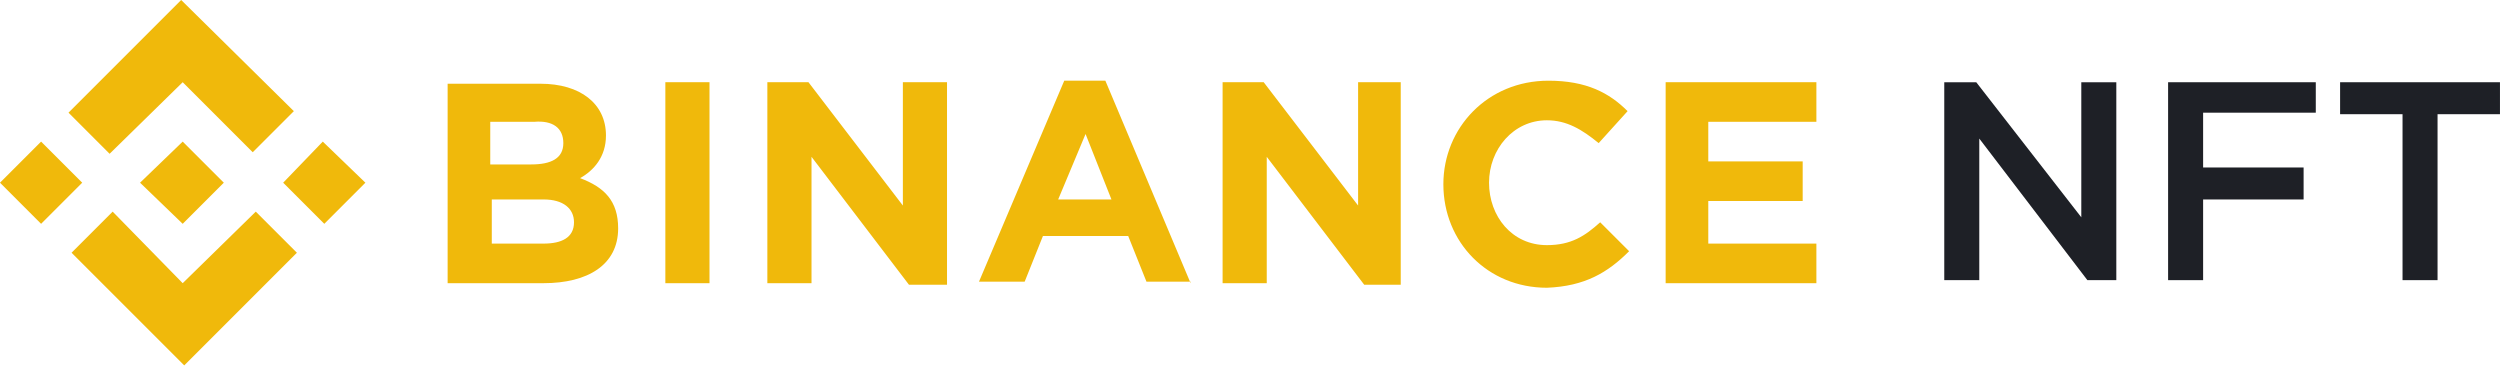
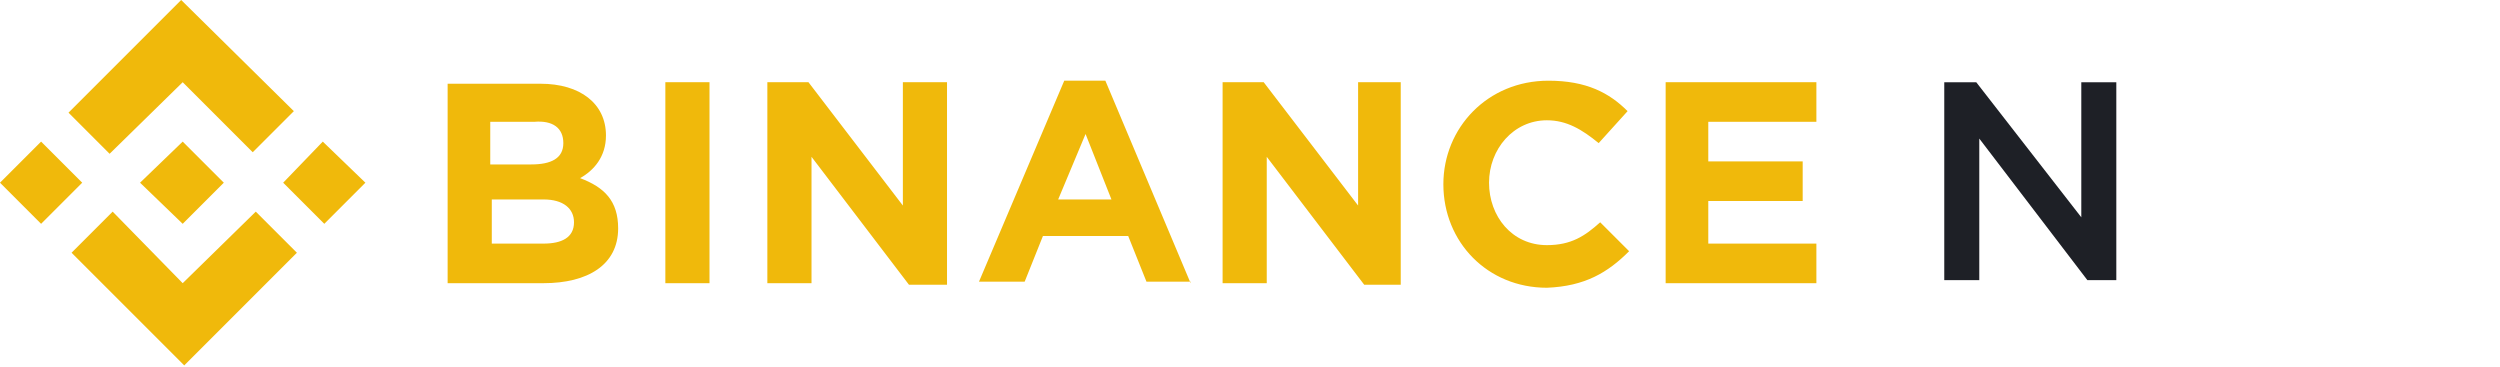
<svg xmlns="http://www.w3.org/2000/svg" width="150" height="22" viewBox="0 0 150 22" fill="none">
  <path d="M124.969 13.155L118.575 4.934H116.656V16.809H118.757V8.314L125.243 16.809H126.979V4.934H124.878V13.155H124.969Z" fill="#1E2026" />
-   <path d="M138.947 4.934H130.086V16.809H132.187V11.968H138.216V10.049H132.187V6.761H138.947V4.934Z" fill="#1E2026" />
-   <path d="M146.253 6.852H149.998V4.934H140.406V6.852H144.152V16.809H146.253V6.852Z" fill="#1E2026" />
  <path d="M4.933 10.962L2.466 13.429L0 10.962L2.466 8.496L4.933 10.962ZM10.962 4.933L15.164 9.135L17.631 6.669L10.871 0L4.111 6.76L6.577 9.227L10.962 4.933ZM19.367 8.496L16.991 10.962L19.458 13.429L21.924 10.962L19.367 8.496ZM10.962 16.991L6.76 12.698L4.294 15.164L11.054 21.924L17.814 15.164L15.347 12.698L10.962 16.991ZM10.962 13.429L13.429 10.962L10.962 8.496L8.404 10.962L10.962 13.429ZM37.089 13.703C37.089 12.059 36.267 11.236 34.805 10.688C35.627 10.231 36.358 9.409 36.358 8.13C36.358 6.212 34.805 5.024 32.43 5.024H26.858V16.991H32.613C35.262 16.991 37.089 15.895 37.089 13.703ZM33.8 8.587C33.8 9.501 33.069 9.866 31.882 9.866H29.415V7.308H32.065C33.161 7.217 33.8 7.674 33.8 8.587ZM34.44 13.337C34.44 14.251 33.709 14.616 32.613 14.616H29.507V11.967H32.613C33.8 11.967 34.44 12.515 34.44 13.337ZM42.57 16.991V4.933H39.921V16.991H42.57ZM56.821 16.991V4.933H54.172V12.332L48.508 4.933H46.041V16.991H48.691V9.409L54.537 17.083H56.821V16.991ZM71.437 16.991L66.322 4.842H63.855L58.739 16.9H61.48L62.576 14.16H67.692L68.788 16.9H71.437V16.991ZM66.687 11.967H63.49L65.134 8.039L66.687 11.967ZM84.044 16.991V4.933H81.486V12.332L75.822 4.933H73.356V16.991H76.005V9.409L81.852 17.083H84.044V16.991ZM97.747 15.073L96.011 13.337C95.097 14.16 94.275 14.708 92.814 14.708C90.713 14.708 89.342 12.972 89.342 10.962C89.342 8.953 90.804 7.217 92.814 7.217C94.001 7.217 94.915 7.765 95.92 8.587L97.655 6.669C96.559 5.572 95.189 4.842 92.905 4.842C89.251 4.842 86.602 7.674 86.602 11.054C86.602 14.525 89.251 17.265 92.814 17.265C95.097 17.174 96.468 16.352 97.747 15.073ZM108.983 16.991V14.616H102.497V12.059H108.161V9.683H102.497V7.308H108.983V4.933H99.939V16.991H108.983Z" fill="#F0B90B" />
</svg>